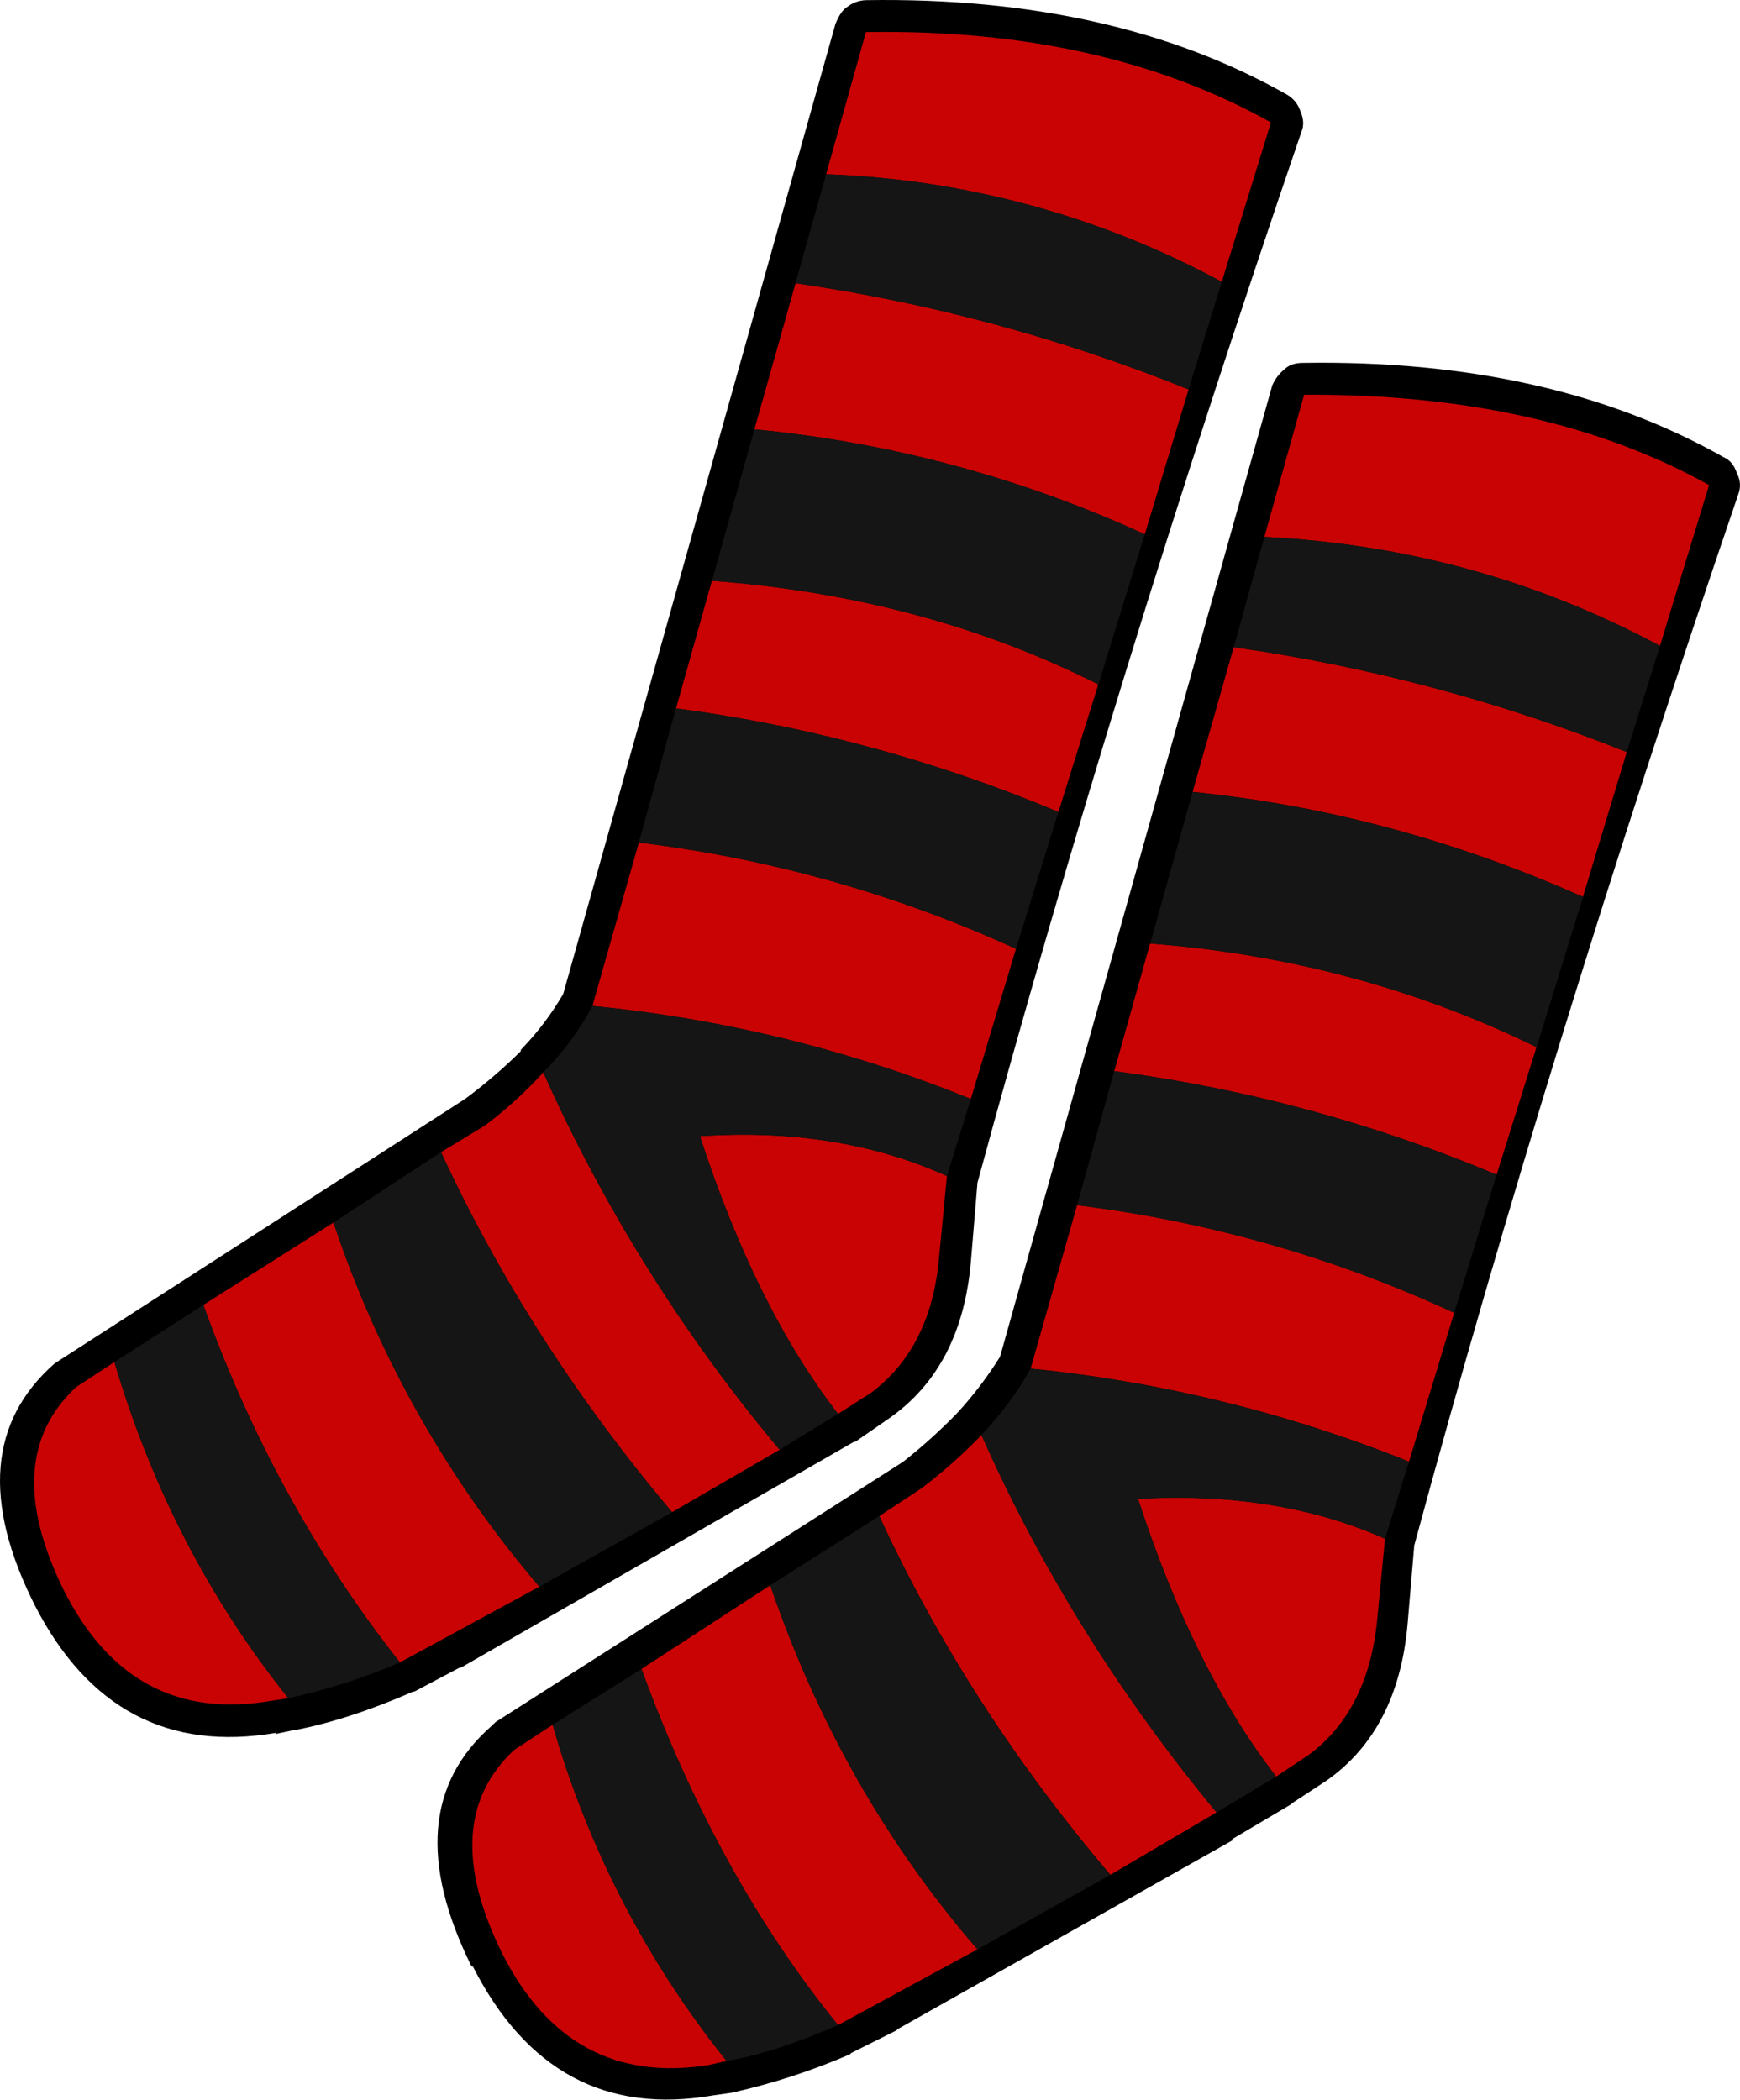
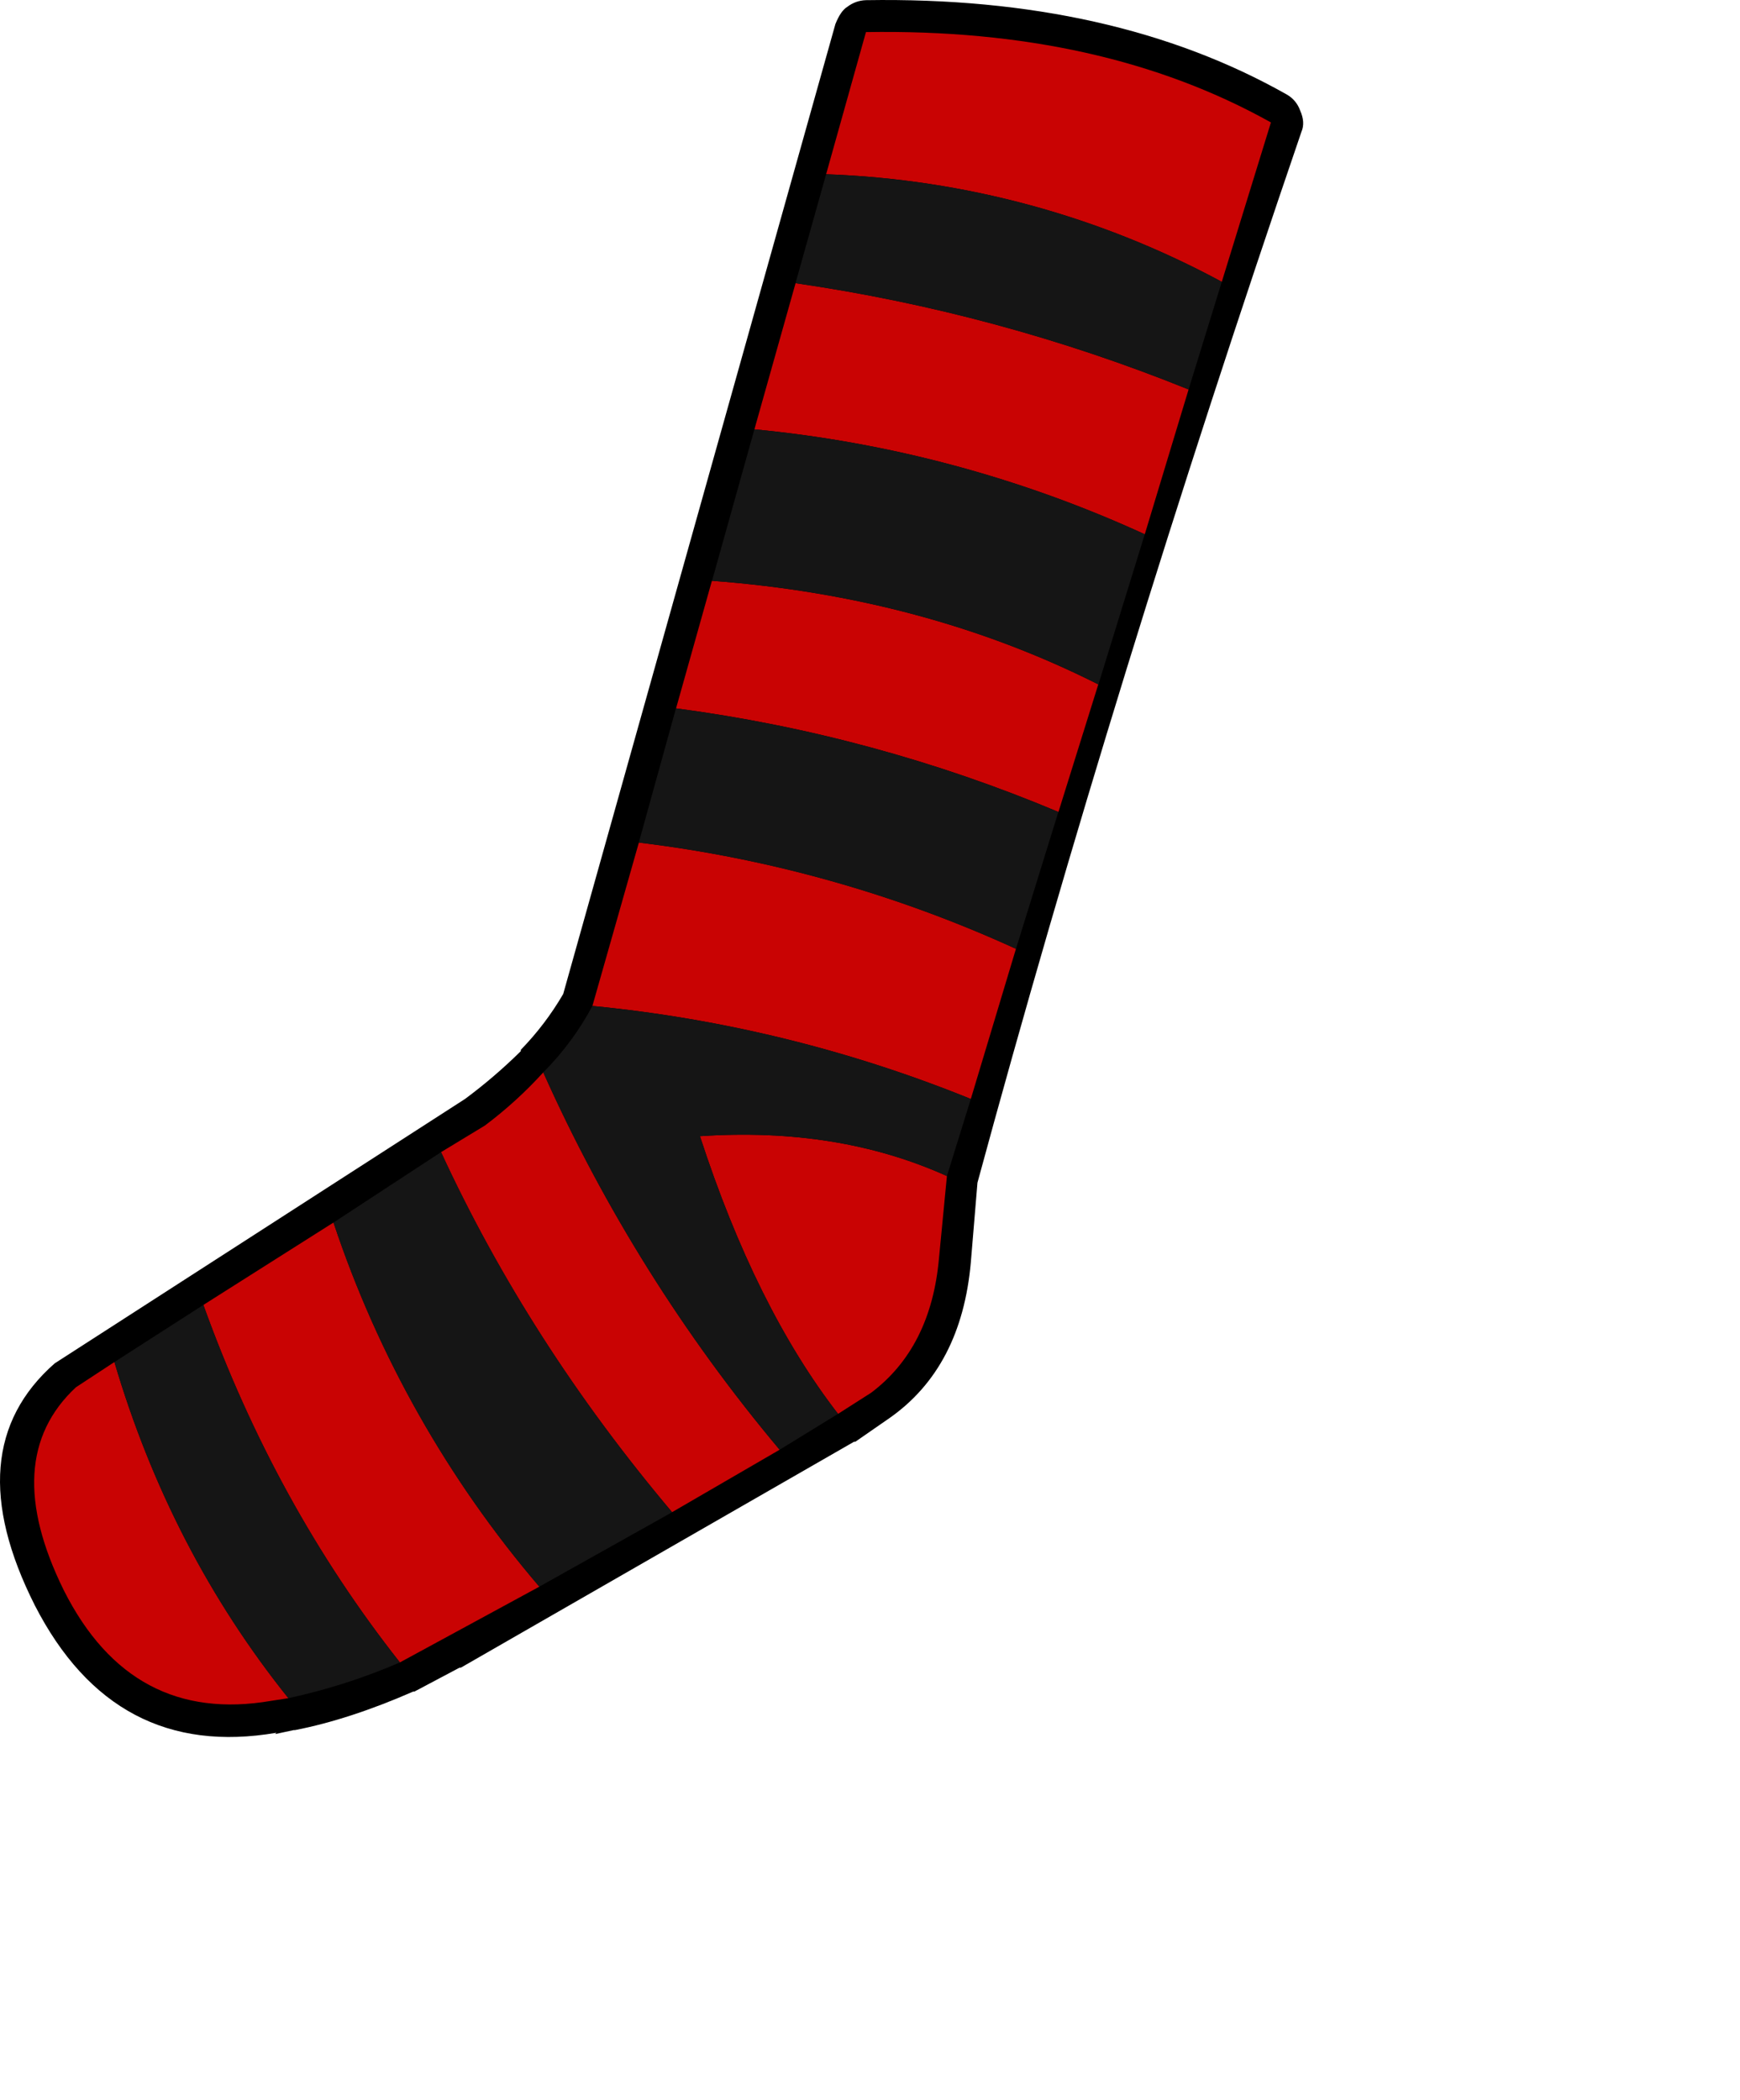
<svg xmlns="http://www.w3.org/2000/svg" version="1.0" id="Layer_1" x="0px" y="0px" viewBox="0 0 739 891.69" enable-background="new 0 0 739 891.69" xml:space="preserve">
  <title>pinkpunk_0026</title>
  <path d="M552.75,55.93c1.127-2.633,0.94-5.633-0.56-9c-1.005-2.861-3.007-5.265-5.64-6.77C497.297,12.3,437.707-1.063,367.78,0.07  c-2.866,0.079-5.632,1.066-7.9,2.82c-1.88,1.127-3.573,3.573-5.08,7.34l-115.6,411.9c-5.013,8.603-11.058,16.562-18,23.7v0.56  c-7.408,7.32-15.324,14.107-23.69,20.31L23.22,579c-27.82,24.453-30.64,58.687-8.46,102.7c22.56,44,56.773,62.057,102.64,54.17  l-0.56,0.56l7.89-1.69h0.56c15.413-3.007,32.143-8.46,50.19-16.36H176l19.17-10.16h0.56l166.97-95.93h0.56l14.66-10.16  c20.3-14.293,31.767-36.293,34.4-66l2.82-33.86C453.867,359.69,499.737,210.91,552.75,55.93z" />
  <path fill="#C90303" d="M48.59,578.43l-16.35,10.72c-21.807,20.313-23.5,49.09-5.08,86.33c19.173,38,48.507,53.61,88,46.83  l7.33-1.13C89.017,679.433,64.383,631.85,48.59,578.43 M229.05,673.79c-38.831-45.42-68.513-97.92-87.41-154.61l-55.26,35  c20.3,56.42,48.12,107.027,83.46,151.82l59.21-32.16 M297.29,482.56c15.807,48.493,35.353,87.787,58.64,117.88l14.1-9  c16.92-12.787,26.507-31.787,28.76-57l3.38-35c-30.827-13.92-65.79-19.563-104.89-16.93 M285.44,642.19l45.68-26.52  c-40.729-48.503-74.513-102.437-100.38-160.25c-7.536,8.296-15.843,15.856-24.81,22.58l-18.61,11.29  C212.133,543.097,244.84,594.063,285.44,642.19 M431.5,402.95c-50.741-23.213-104.766-38.439-160.16-45.14l-19.74,69.4  c55.198,5.349,109.331,18.653,160.72,39.5l19.17-63.76 M302.36,246.65l-15.23,54.17c55.853,7.374,110.473,22.171,162.41,44  l16.92-54.17C417.213,265.823,362.513,251.157,302.36,246.65 M486.2,226.9l18.61-61.5c-53.63-21.681-109.672-36.836-166.92-45.14  l-17.48,62.07C377.774,187.828,433.812,202.893,486.2,226.9 M518.91,119.69L539.78,52c-47.747-26.707-105.08-39.497-172-38.37  L350.86,74C409.647,76.088,467.158,91.724,518.91,119.69L518.91,119.69z" />
  <path fill="#151515" d="M86.38,554.17l-37.79,24.26c15.793,53.413,40.417,101,73.87,142.76c16.248-3.517,32.116-8.604,47.38-15.19  c-35.333-44.767-63.153-95.363-83.46-151.79 M141.64,519.21c18.897,56.69,48.579,109.19,87.41,154.61l56.39-31.6  c-40.6-48.147-73.307-99.127-98.12-152.94l-45.68,29.91 M355.93,600.44c-23.333-30.093-42.883-69.403-58.65-117.93  c39.1-2.633,74.063,3.01,104.89,16.93l10.15-32.73c-51.389-20.847-105.522-34.151-160.72-39.5  c-5.529,10.38-12.561,19.886-20.87,28.21c25.87,57.814,59.657,111.747,100.39,160.25l24.81-15.24 M431.5,402.95l18-58.12  c-51.937-21.829-106.557-36.626-162.41-44l-15.79,57C326.707,364.52,380.746,379.74,431.5,402.95 M320.41,182.32l-18,64.33  c60.153,4.513,114.853,19.18,164.1,44l19.69-63.75C433.813,202.89,377.774,187.822,320.41,182.32 M504.81,165.39l14.1-45.71  C467.158,91.718,409.647,76.085,350.86,74l-13,46.27C395.117,128.565,451.169,143.714,504.81,165.39L504.81,165.39z" />
-   <path d="M732.07,194.17c-49.247-27.84-108.837-41.193-178.77-40.06c-3.387,0-6.017,0.94-7.89,2.82  c-2.211,1.818-3.953,4.139-5.08,6.77l-115.6,412.48c-5.26,8.436-11.285,16.369-18,23.7c-7.232,7.468-14.956,14.444-23.12,20.88  L210.44,731.35l-1.69,1.65c-27.447,24.073-30.267,58.117-8.46,102.13h0.56c22.56,44.387,56.583,62.63,102.07,54.73l7.89-1.13  c17.206-3.849,34.011-9.314,50.19-16.32l0.56-0.56l19.17-9.59l0.56-0.56l142.11-80.12V781l24.81-14.67l0.56-0.56l14.66-9.59  c20.3-14.293,31.767-36.487,34.4-66.58l2.82-33.29c38-140.313,83.867-289.09,137.6-446.33c1.151-2.936,0.946-6.23-0.56-9  C736.563,197.567,734.69,195.297,732.07,194.17z" />
-   <path fill="#C90303" d="M635.64,498.87l16.92-54.17c-50.753-24.827-105.453-39.493-164.1-44l-15.23,54.17  C529.083,462.244,583.703,477.041,635.64,498.87 M542,754.48l13.53-9c16.92-12.413,26.693-31.413,29.32-57l3.38-35  c-30.453-13.54-65.417-19.183-104.89-16.93C499.16,685.077,518.713,724.387,542,754.48 M355.93,860l59.21-32.16  c-38.72-44.767-68.053-96.303-88-154.61l-54.7,35.55c21.427,58.667,49.247,109.073,83.46,151.22 M234.69,732.48l-16.35,10.72  c-21.807,20.313-23.5,49.09-5.08,86.33c19.173,38,48.507,53.8,88,47.4l7.33-1.69c-33.86-42.208-58.973-90.74-73.87-142.76   M391.46,632l-18,11.85c24.813,53.793,57.52,104.577,98.12,152.35l45.11-26.52c-41.333-50-74.603-103.417-99.81-160.25  C408.982,617.577,400.485,625.122,391.46,632 M457.46,511.81l-19.74,69.4c55.167,5.526,109.276,18.825,160.72,39.5l19.17-63.2  c-50.687-23.467-104.722-38.889-160.16-45.71 M523.99,274.8l-17.48,61.5c56.393,5.64,111.657,20.5,165.79,44.58l18.61-61.5  c-53.654-21.469-109.692-36.416-166.91-44.52 M705,274.3l20.87-68.3c-46.62-25.953-103.953-38.743-172-38.37L537,228  C597.12,231.027,653.12,246.46,705,274.3z" />
-   <path fill="#151515" d="M355.93,860c-34.213-42.133-62.033-92.54-83.46-151.22l-37.78,23.7  c14.897,52.021,40.01,100.552,73.87,142.76C322.093,872.98,337.883,867.9,355.93,860 M473.23,454.86l-15.79,57  c55.437,6.818,109.473,22.236,160.16,45.7l18-58.68c-51.937-21.829-106.557-36.626-162.41-44 M373.38,643.88l-46.24,29.34  c19.927,58.307,49.26,109.843,88,154.61l56.39-31.6c-40.6-47.773-73.307-98.557-98.12-152.35 M437.7,581.25  c-4.887,9.027-11.843,18.43-20.87,28.21c25.187,56.8,58.457,110.217,99.81,160.25L542,754.48  c-23.333-30.093-42.883-69.403-58.65-117.93c39.473-2.26,74.437,3.383,104.89,16.93l10.15-32.73  c-51.444-20.675-105.553-33.974-160.72-39.5 M672.3,380.94c-54.14-24.073-109.403-38.933-165.79-44.58l-18,64.33  c58.667,4.513,113.367,19.18,164.1,44l19.74-63.76 M705,274.3c-51.88-27.84-107.88-43.273-168-46.3l-13,46.83  c57.224,8.123,113.266,23.09,166.92,44.58L705,274.3z" />
</svg>